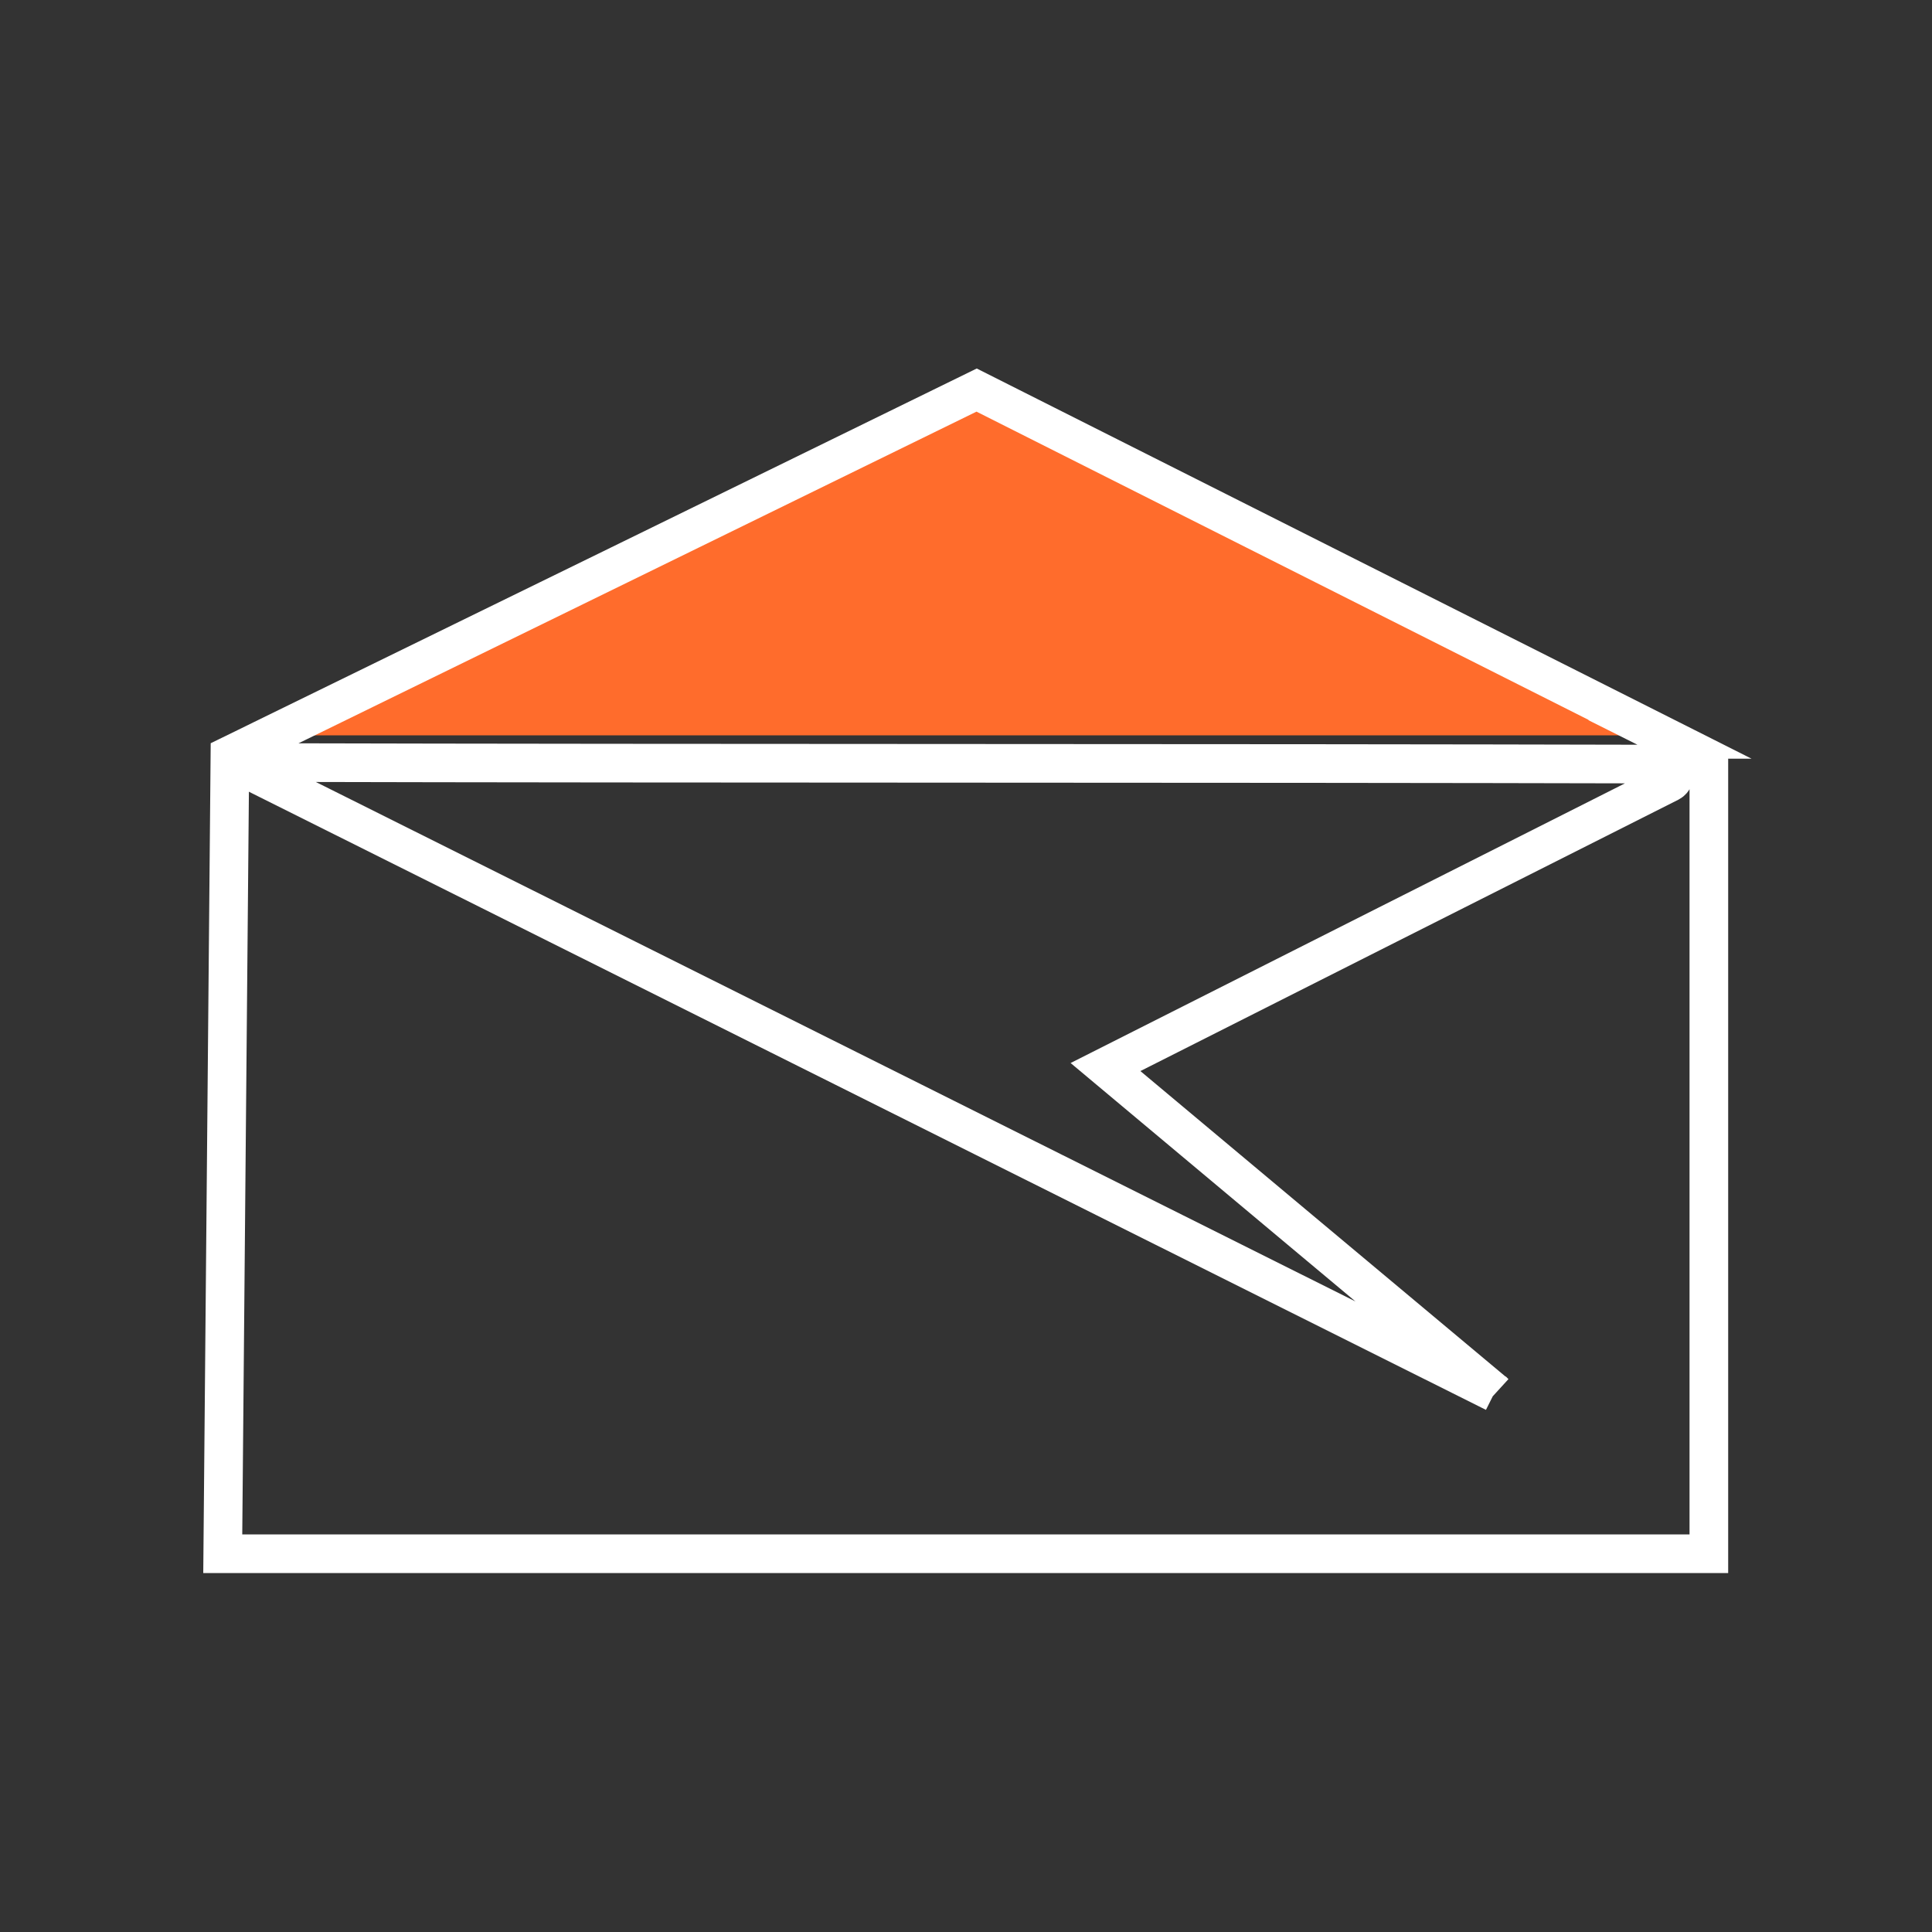
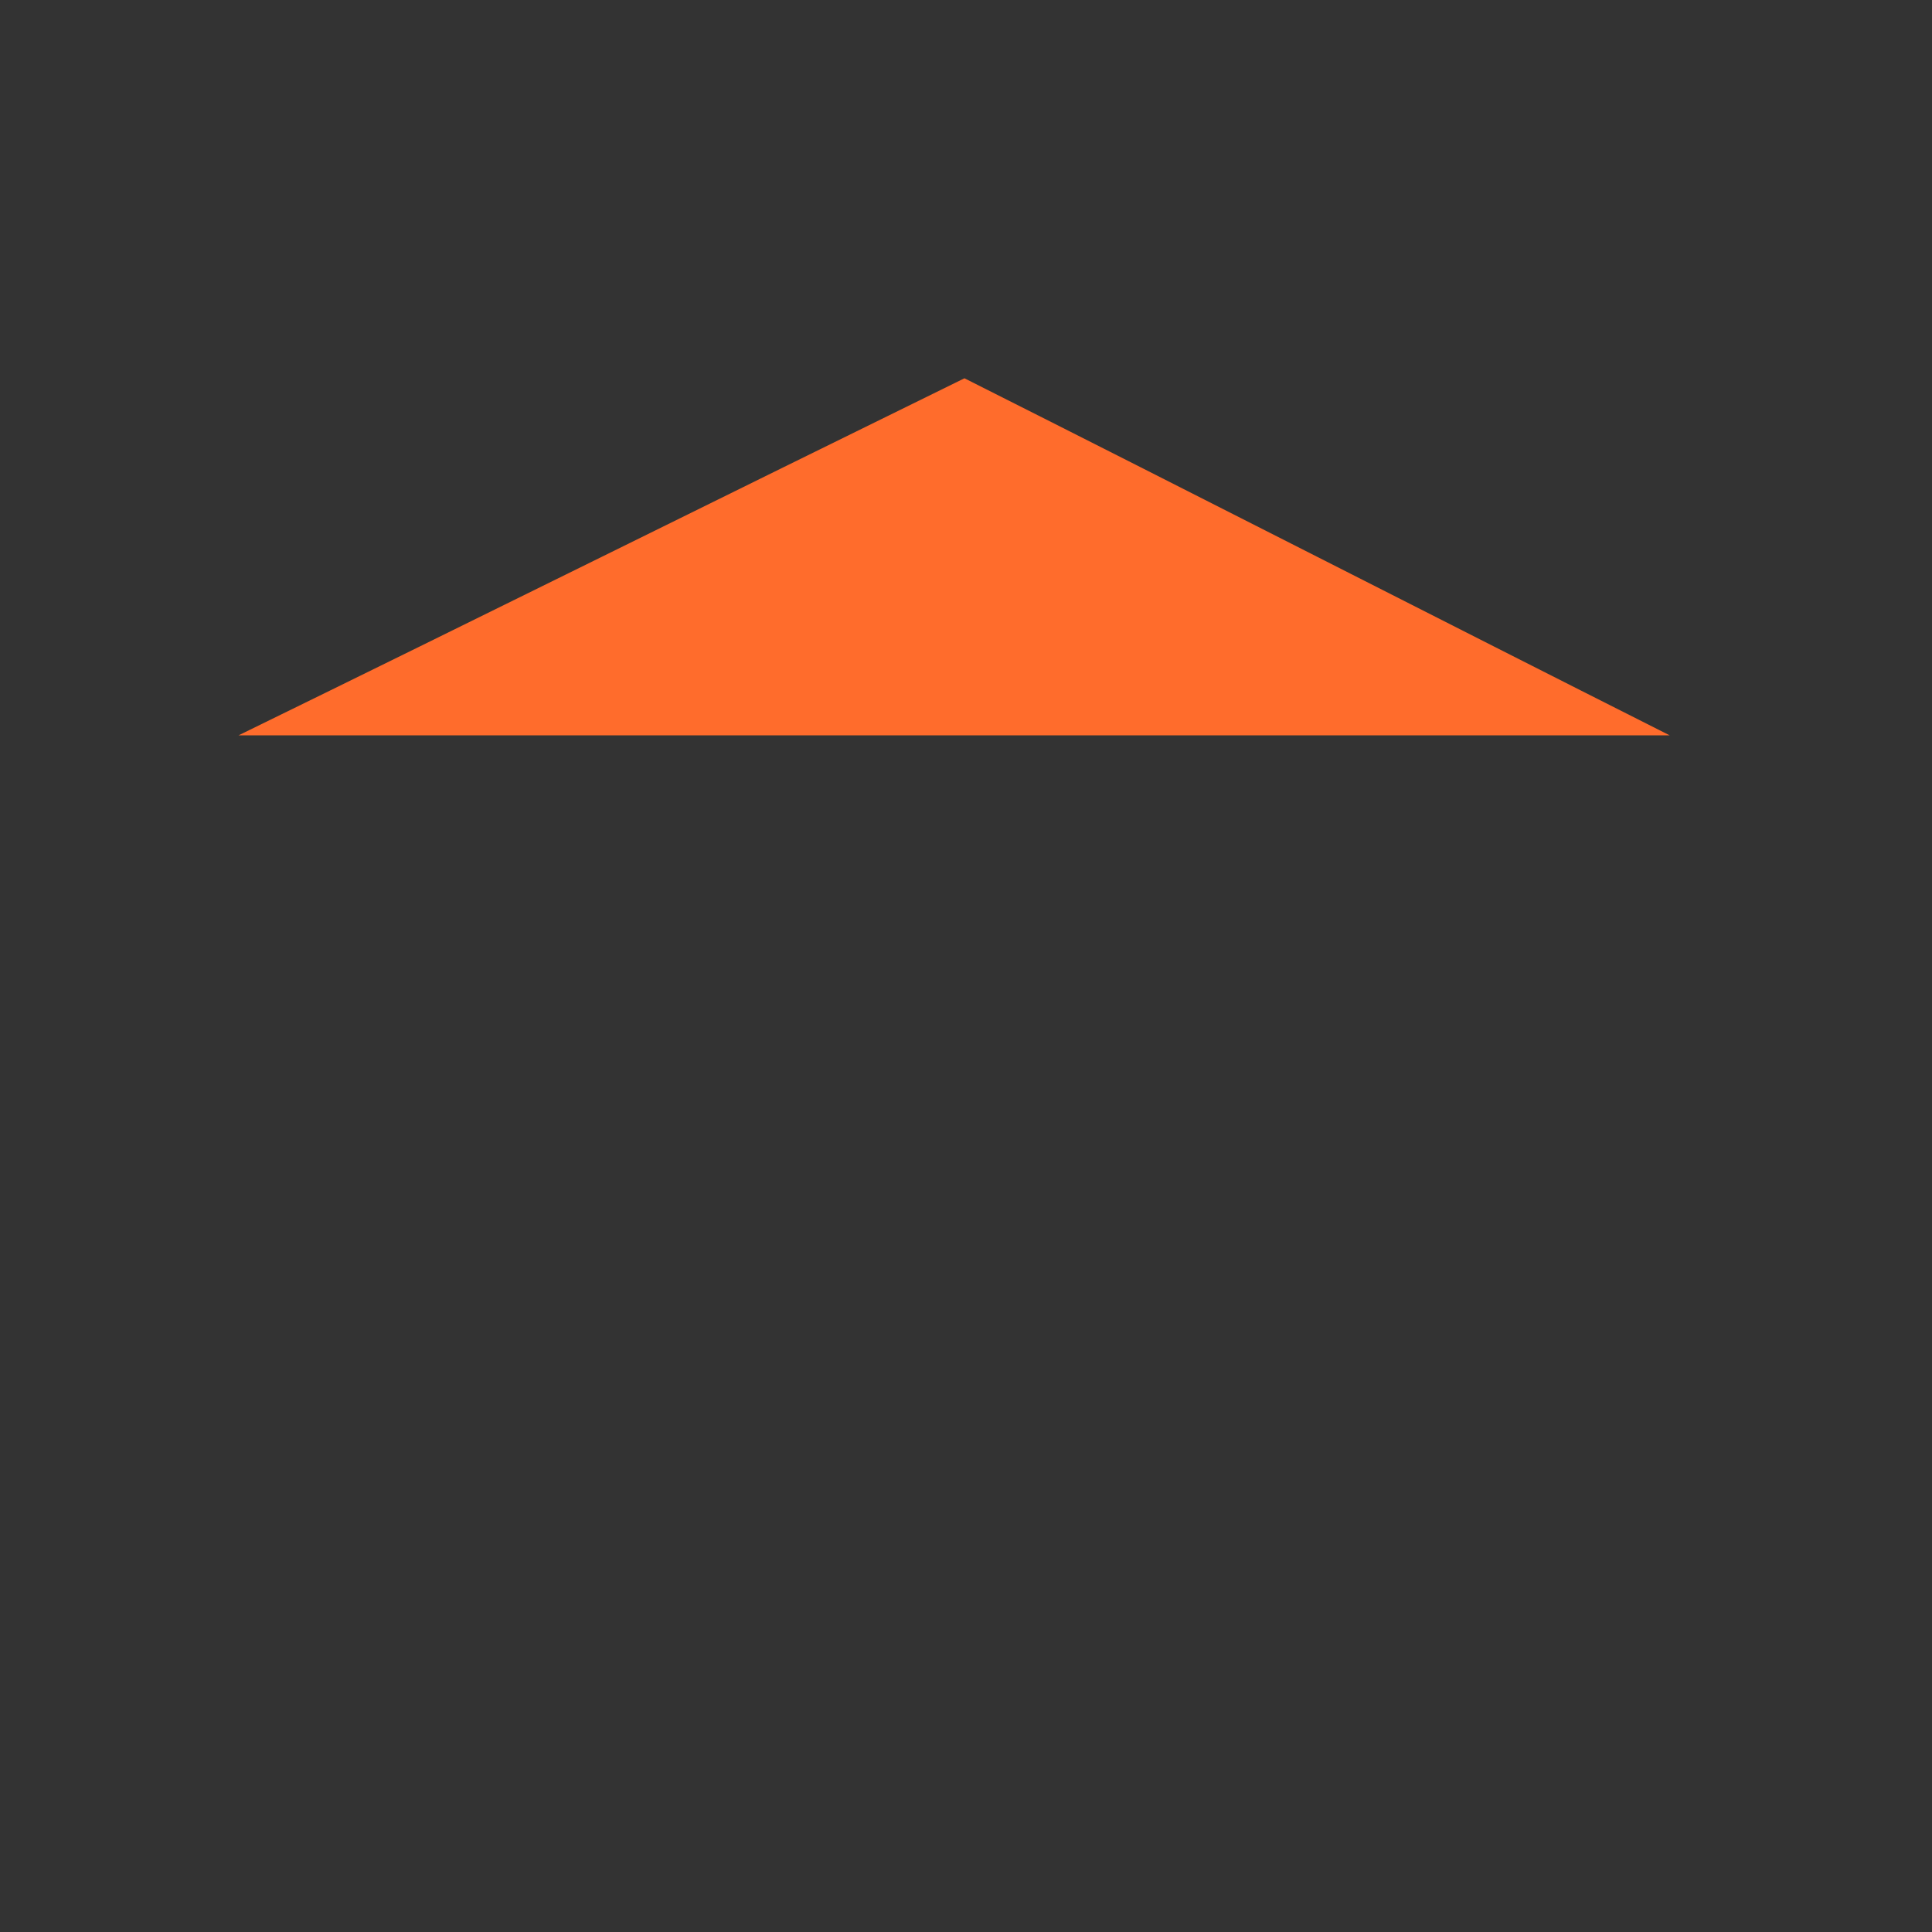
<svg xmlns="http://www.w3.org/2000/svg" id="windows-mail-white" viewBox="0 0 100 100">
  <rect x="0" y="0" width="100" height="100" fill="#333333" stroke="none" />
  <path d="m86.42,38.06H12.35c12.52-6.12,25.05-12.34,37.57-18.48,12.16,6.12,24.34,12.35,36.5,18.48Z" fill="#ff6c2c" fill-rule="evenodd" />
-   <path d="m86.45,38.27c-11.96-6.02-23.94-12.06-35.9-18.08-12.32,6.03-24.64,12.06-36.96,18.08-.56.27-1.13.56-1.69.83-.13,13.78-.24,27.55-.37,41.32h76.92v-41.14c-.67-.34-1.33-.67-2.01-1.01Zm-9.09,33.81c-21.33-10.66-42.67-21.33-64-31.98-.31-.16-.2-.63.15-.63,24.24.06,48.48.02,72.71.08.47,0,.62.73.2.95-9.74,4.91-19.48,9.82-29.2,14.73,6.71,5.62,13.44,11.25,20.15,16.86h0Z" fill="none" stroke="#fff" stroke-miterlimit="10" stroke-width="2" />
</svg>